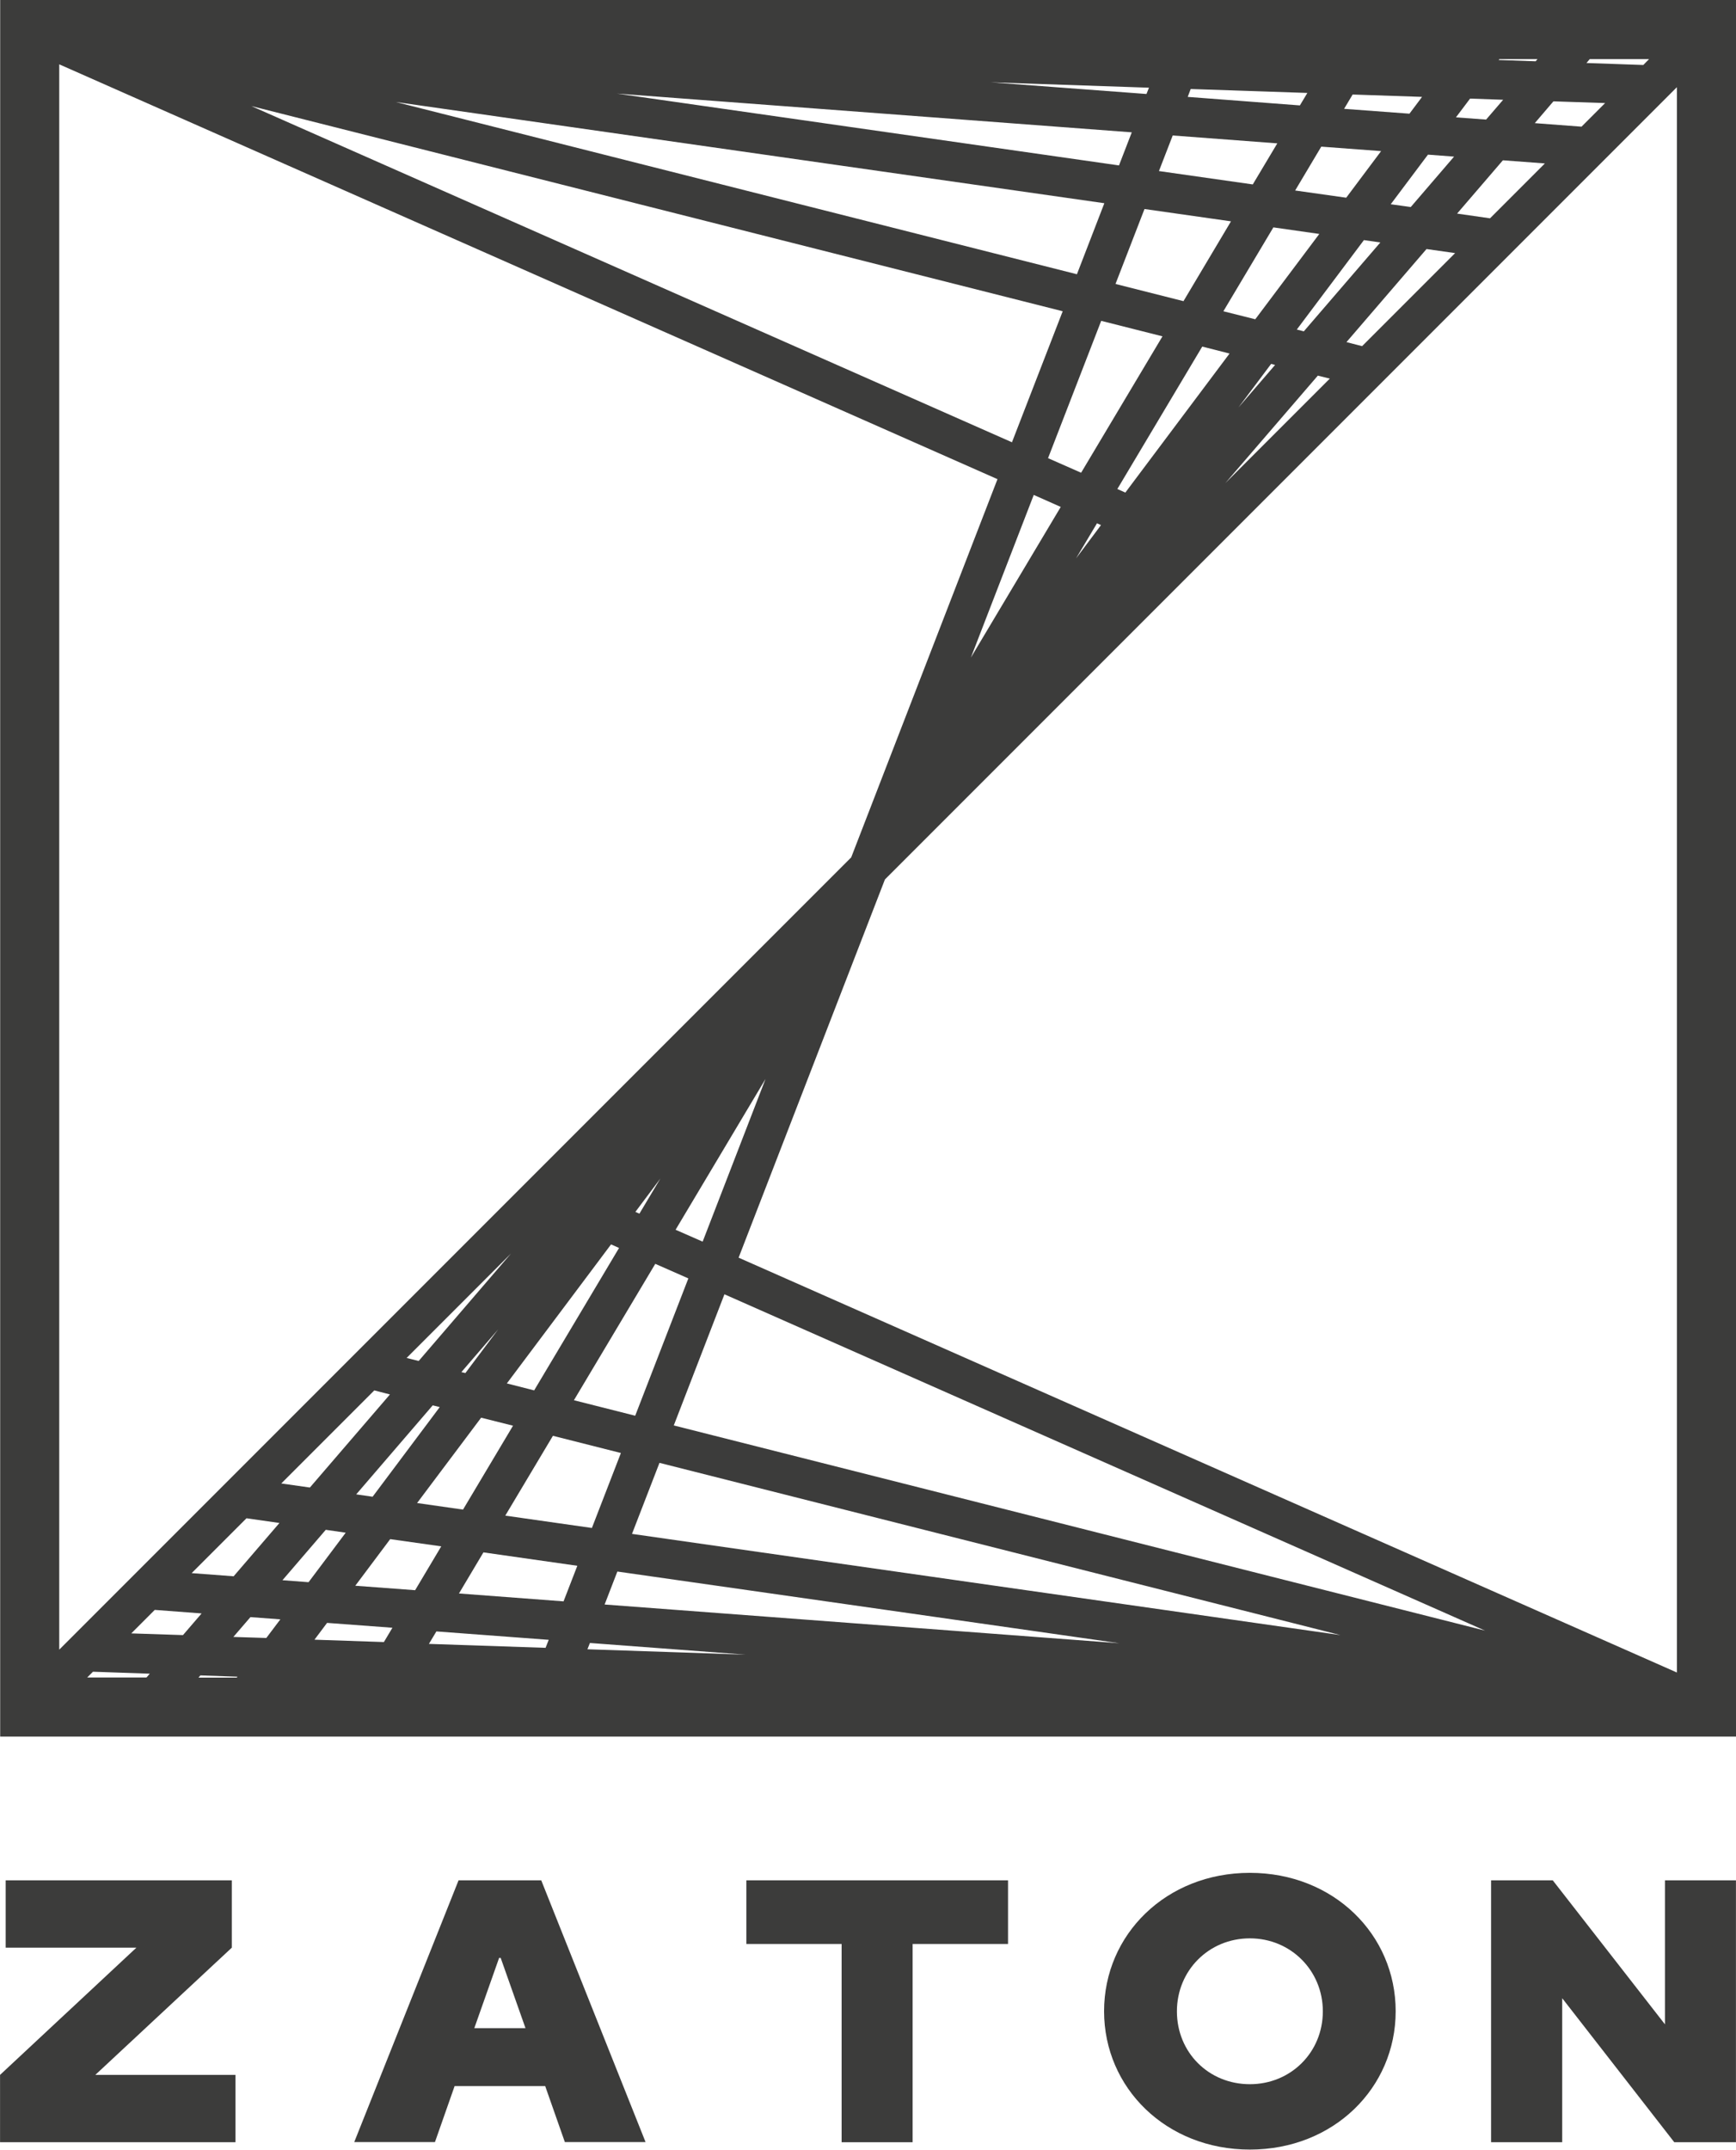
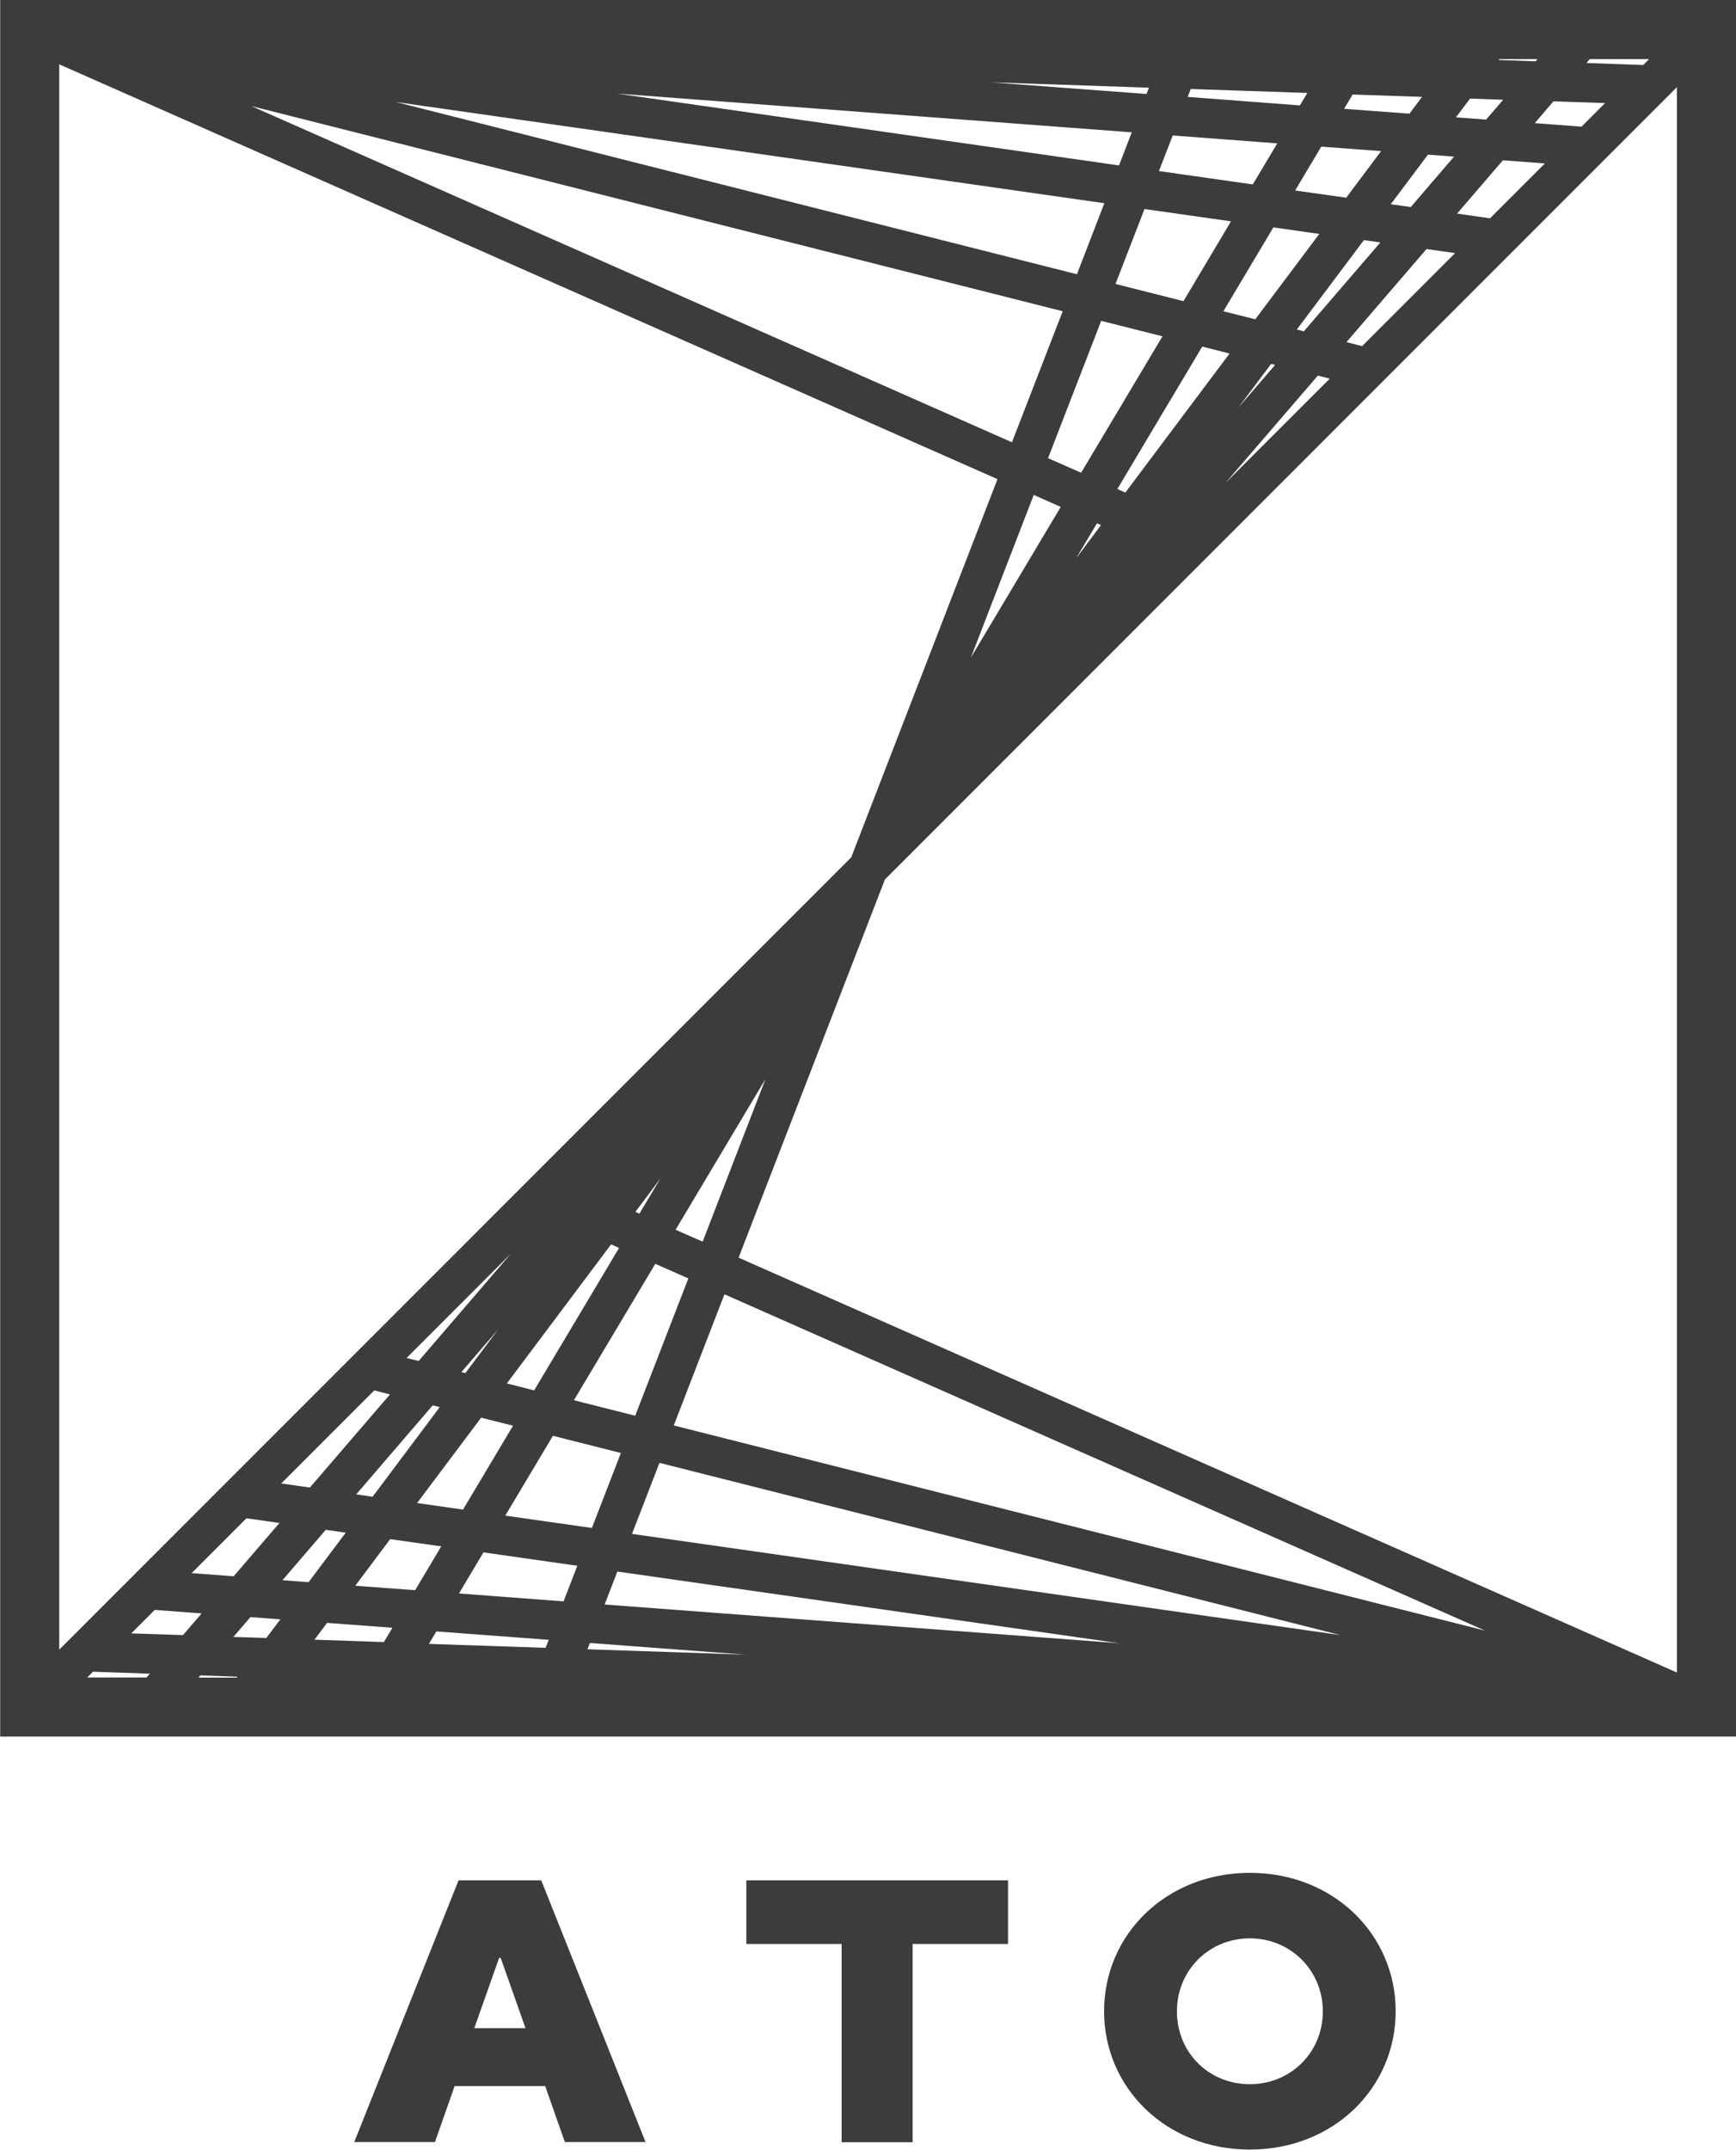
<svg xmlns="http://www.w3.org/2000/svg" xml:space="preserve" width="44.06mm" height="54.539mm" style="shape-rendering:geometricPrecision; text-rendering:geometricPrecision; image-rendering:optimizeQuality; fill-rule:evenodd; clip-rule:evenodd" viewBox="0 0 132.28 163.75">
  <defs>
    <style type="text/css">  .fil0 {fill:#3C3C3B;fill-rule:nonzero}  </style>
  </defs>
  <g id="Layer_x0020_1">
    <g id="_105553144720224">
-       <polygon class="fil0" points="-0,158.05 10.39,148.36 0.43,148.36 0.43,143.23 17.66,143.23 17.66,148.36 7.26,158.05 17.94,158.05 17.94,163.18 -0,163.18 " />
      <path class="fil0" d="M40.04 154.49l-1.89 -5.35 -0.12 0 -1.89 5.35 3.9 0zm-5.1 -11.26l6.3 0 7.95 19.94 -6.15 0 -1.5 -4.27 -6.9 0 -1.5 4.27 -6.15 0 7.95 -19.94z" />
      <polygon class="fil0" points="64.13,148.08 56.87,148.08 56.87,143.23 76.81,143.23 76.81,148.08 69.54,148.08 69.54,163.18 64.13,163.18 " />
-       <path class="fil0" d="M95.24 158.76c3.11,0 5.56,-2.42 5.56,-5.55 0,-3.11 -2.45,-5.56 -5.56,-5.56 -3.13,0 -5.56,2.45 -5.56,5.56 0,3.13 2.42,5.55 5.56,5.55zm0 -16.1c6.38,0 11.11,4.7 11.11,10.54 0,5.84 -4.73,10.54 -11.11,10.54 -6.38,0 -11.11,-4.7 -11.11,-10.54 0,-5.84 4.73,-10.54 11.11,-10.54z" />
-       <polygon class="fil0" points="113.62,143.23 118.32,143.23 126.87,154.2 126.87,143.23 132.28,143.23 132.28,163.18 127.58,163.18 119.04,152.21 119.04,163.18 113.62,163.18 " />
+       <path class="fil0" d="M95.24 158.76c3.11,0 5.56,-2.42 5.56,-5.55 0,-3.11 -2.45,-5.56 -5.56,-5.56 -3.13,0 -5.56,2.45 -5.56,5.56 0,3.13 2.42,5.55 5.56,5.55zm0 -16.1c6.38,0 11.11,4.7 11.11,10.54 0,5.84 -4.73,10.54 -11.11,10.54 -6.38,0 -11.11,-4.7 -11.11,-10.54 0,-5.84 4.73,-10.54 11.11,-10.54" />
      <path class="fil0" d="M56.28 95.8l11.15 -28.81 60.35 -60.35 0 120.76 -71.5 -31.6zm-41.02 31.82l2.83 0.1 -0.05 0.07 -2.92 0 0.14 -0.16zm-8.18 -0.28l4.33 0.15 -0.25 0.29 -4.52 0 0.44 -0.44zm68.93 -90.85l-11.15 28.82 -60.35 60.35 0 -120.76 71.5 31.6zm41.02 -31.82l-2.83 -0.1 0.05 -0.07 2.91 0 -0.14 0.16zm8.19 0.28l-4.33 -0.15 0.25 -0.3 4.52 0 -0.44 0.45zm-4.7 4.7l-3.57 -0.27 1.42 -1.66 3.94 0.13 -1.79 1.79zm-6.98 6.98l-2.51 -0.36 3.49 -4.06 3.2 0.24 -4.18 4.18zm-9.74 9.74l-1.2 -0.31 6.1 -7.09 2.18 0.31 -7.09 7.09zm-3.39 2.24l0.92 0.23 -7.96 7.96 7.05 -8.19zm-48.93 65.06l6.85 -11.48 -4.79 12.39 -2.05 -0.9zm-3.08 14.17l-4.67 -1.18 6.2 -10.39 2.52 1.11 -4.05 10.46zm2.94 0.74l3.86 -9.99 57.96 25.62 -61.82 -15.63zm-26.42 15.04l4.98 0.37 -0.65 1.09 -5.29 -0.18 0.96 -1.28zm-5.84 -0.44l2.28 0.17 -1.07 1.42 -2.51 -0.08 1.3 -1.51zm-7.29 -0.55l3.57 0.27 -1.42 1.65 -3.94 -0.13 1.79 -1.79zm6.98 -6.98l2.52 0.36 -3.49 4.06 -3.2 -0.24 4.18 -4.18zm9.74 -9.74l1.2 0.31 -6.1 7.09 -2.18 -0.31 7.08 -7.08zm3.39 -2.24l-0.92 -0.23 7.96 -7.96 -7.04 8.19zm48.93 -65.06l-6.85 11.48 4.79 -12.39 2.05 0.91zm3.08 -14.17l4.67 1.18 -6.2 10.39 -2.52 -1.11 4.05 -10.46zm-2.93 -0.74l-3.87 9.99 -57.96 -25.61 61.83 15.63zm26.42 -15.04l-4.98 -0.37 0.65 -1.09 5.29 0.18 -0.96 1.28zm3.55 0.27l1.07 -1.42 2.52 0.09 -1.3 1.51 -2.29 -0.17zm-4.97 6.62l2.83 -3.77 1.99 0.15 -3.3 3.84 -1.52 -0.21zm-7.17 9.56l5.12 -6.82 1.25 0.18 -5.83 6.77 -0.54 -0.14zm-1.95 2.61l0.3 0.08 -2.8 3.25 2.5 -3.33zm-48.45 64.6l1.91 -2.55 -1.6 2.68 -0.31 -0.14zm-9.79 13.06l7.94 -10.59 0.61 0.27 -6.47 10.85 -2.08 -0.53zm-3.34 9.61l-3.5 -0.5 4.88 -6.5 2.43 0.61 -3.81 6.39zm9.82 1.4l-6.6 -0.94 3.63 -6.08 5.18 1.31 -2.21 5.71zm3.06 0.44l2.09 -5.4 51.89 13.12 -53.99 -7.71zm-3.22 8.32l11.88 0.89 -12.06 -0.41 0.19 -0.48zm-3.13 -0.24l-0.24 0.61 -8.89 -0.3 0.57 -0.95 8.56 0.64zm5.24 -5.2l38.24 5.46 -39.22 -2.95 0.97 -2.51zm-10.21 -1.46l7.15 1.02 -1.05 2.71 -7.97 -0.6 1.87 -3.14zm-7.11 -1.01l3.89 0.55 -1.99 3.34 -4.56 -0.34 2.66 -3.55zm-3.39 -0.49l-2.83 3.77 -1.99 -0.15 3.3 -3.84 1.52 0.22zm8.82 -12.24l2.8 -3.25 -2.5 3.33 -0.3 -0.07zm-1.66 2.68l-5.11 6.82 -1.25 -0.18 5.83 -6.78 0.53 0.13zm50.4 -67.2l-1.91 2.55 1.6 -2.68 0.31 0.14zm9.79 -13.06l-7.94 10.59 -0.61 -0.27 6.47 -10.85 2.08 0.53zm3.34 -9.61l3.5 0.5 -4.88 6.5 -2.43 -0.61 3.81 -6.39zm-9.83 -1.4l6.6 0.94 -3.62 6.08 -5.18 -1.31 2.21 -5.71zm-3.05 -0.44l-2.09 5.41 -51.9 -13.12 53.99 7.71zm3.22 -8.32l-11.88 -0.89 12.06 0.41 -0.19 0.48zm3.13 0.23l0.23 -0.61 8.89 0.3 -0.57 0.95 -8.56 -0.65zm-5.24 5.21l-38.24 -5.47 39.22 2.95 -0.97 2.51zm15.42 -1.43l4.56 0.34 -2.66 3.55 -3.89 -0.55 1.99 -3.34zm-5.21 2.88l-7.16 -1.02 1.05 -2.71 7.97 0.6 -1.87 3.13zm-95.46 118.23l132.28 0 0 -132.29 -132.28 0 0 132.29z" />
    </g>
  </g>
</svg>